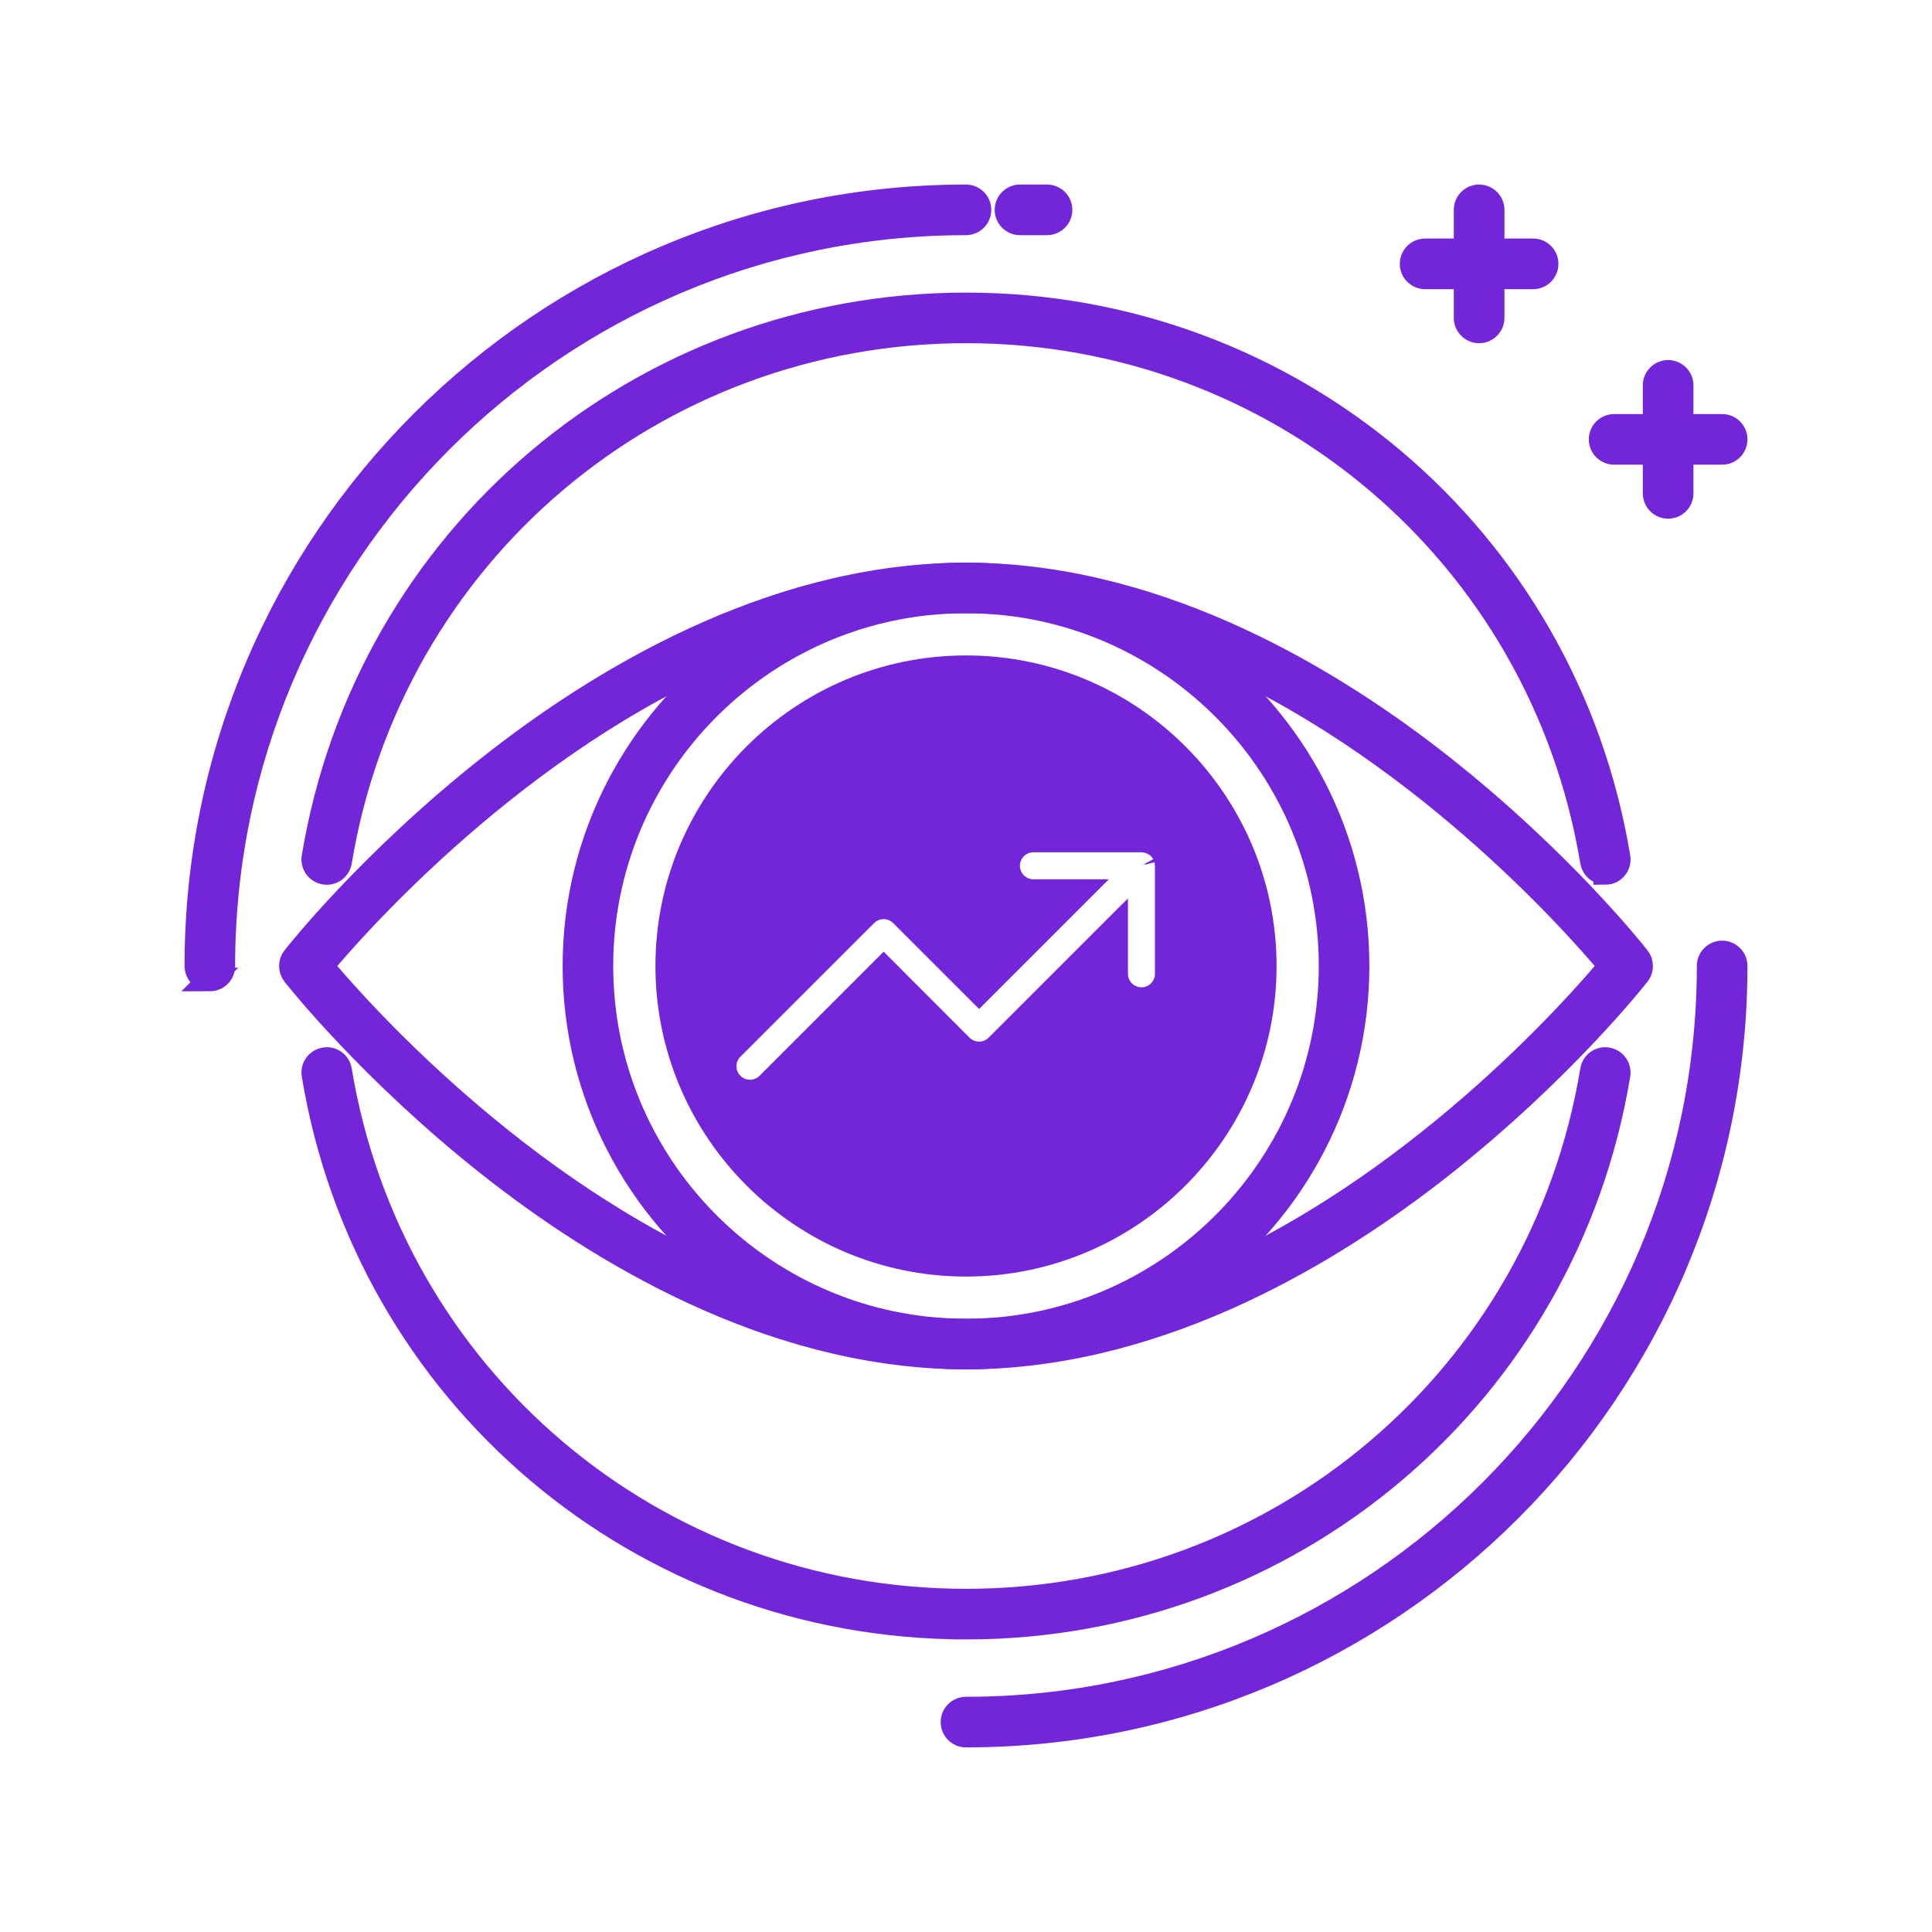
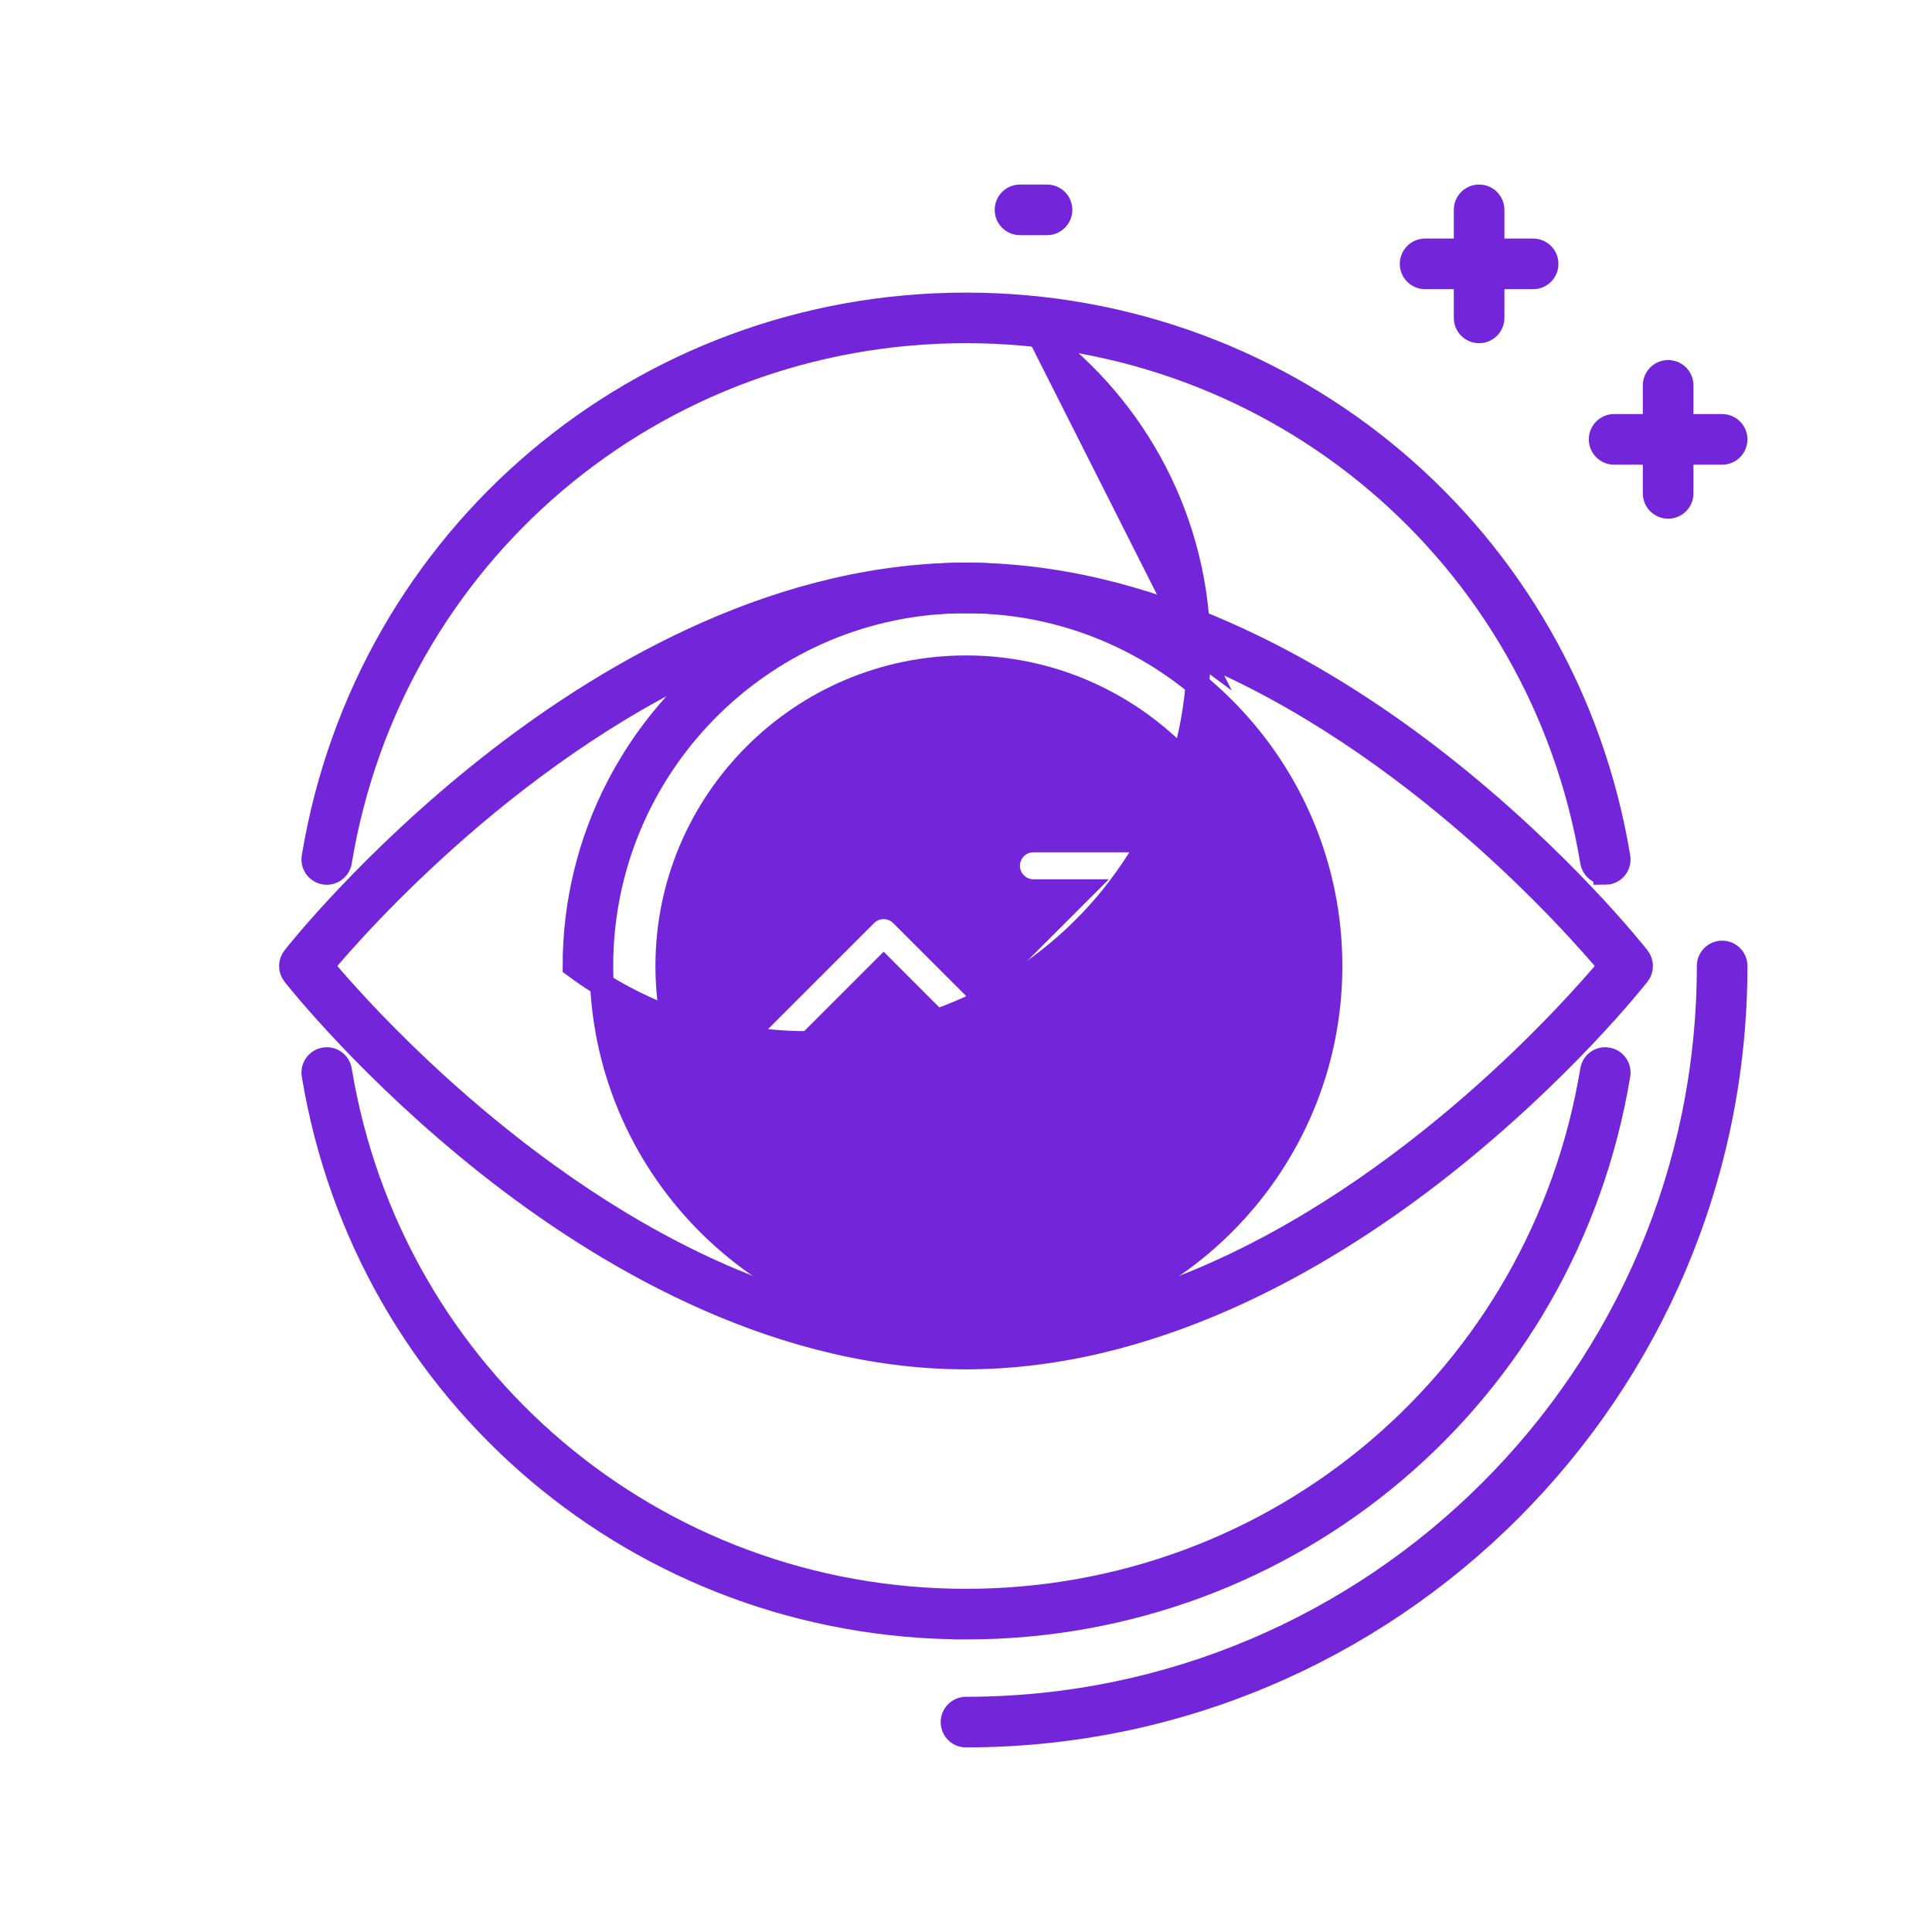
<svg xmlns="http://www.w3.org/2000/svg" id="Layer_2" viewBox="0 0 491.52 491.52">
  <defs>
    <style>.cls-1,.cls-2{fill:#7326d9;}.cls-2{stroke:#7326d9;stroke-miterlimit:10;stroke-width:6px;}</style>
  </defs>
  <path class="cls-2" d="m416.79,243.64c-.78-1-19.44-24.64-49.87-48.67-27.73-21.88-70.61-47.9-118.59-48.8-.86-.02-1.71-.03-2.57-.03s-1.71,0-2.57.03c-47.97.9-90.85,26.92-118.58,48.81-30.43,24.02-49.1,47.67-49.88,48.67-.97,1.24-.97,2.99,0,4.24.79.99,19.45,24.64,49.88,48.67,27.73,21.88,70.61,47.89,118.58,48.79.86.02,1.71.03,2.57.03s1.71,0,2.57-.03c47.98-.9,90.86-26.91,118.59-48.8,30.43-24.03,49.1-47.67,49.87-48.67.98-1.24.98-2.99,0-4.24Zm-111.82,82.18c-17.8,7.44-37.04,12.35-57.09,12.67-.27,0-.54.01-.81.01-.44,0-.87,0-1.31,0s-.88,0-1.31,0c-.26,0-.51-.01-.76-.01-20.06-.31-39.33-5.23-57.15-12.68-54.74-22.86-95.89-69.56-104.66-80.05,8.78-10.5,49.91-57.21,104.68-80.06,17.8-7.44,37.04-12.35,57.08-12.67.27,0,.54,0,.81,0,.44,0,.87-.01,1.31-.01s.88.01,1.31.01c.27,0,.54,0,.81,0,20.05.32,39.31,5.24,57.12,12.69,54.73,22.86,95.87,69.55,104.65,80.04-8.78,10.5-49.92,57.21-104.68,80.06Z" />
-   <path class="cls-2" d="m305,165.72c-15.93-11.83-35.49-19.01-56.67-19.55-.86-.02-1.71-.03-2.57-.03s-1.71,0-2.57.03c-21.16.54-40.71,7.71-56.63,19.53-24.51,18.16-40.42,47.29-40.42,80.06s15.9,61.89,40.4,80.05c15.92,11.82,35.48,19,56.65,19.54.86.02,1.71.03,2.57.03s1.71,0,2.57-.03c21.16-.54,40.72-7.71,56.64-19.53,24.5-18.16,40.41-47.29,40.41-80.06s-15.9-61.88-40.38-80.04Zm-56.5,172.75c-.21,0-.41,0-.62.02-.27,0-.54.01-.81.01-.44,0-.87,0-1.31,0s-.88,0-1.31,0c-.26,0-.51-.01-.76-.01-.23,0-.45-.02-.67-.03-49.88-1.45-90.01-42.47-90.01-92.7s40.14-91.25,90.01-92.71c.21,0,.41,0,.62-.02.27,0,.54,0,.81,0,.44,0,.87-.01,1.31-.01s.88.01,1.31.01c.27,0,.54,0,.81,0,.21.01.41.02.62.02,49.88,1.46,90.01,42.49,90.01,92.71s-40.13,91.25-90.01,92.71Z" />
-   <path class="cls-1" d="m293.68,219.29c-.06-.21-.15-.42-.25-.62.11.19.2.4.25.62Z" />
+   <path class="cls-2" d="m305,165.72c-15.93-11.83-35.49-19.01-56.67-19.55-.86-.02-1.71-.03-2.57-.03s-1.71,0-2.57.03c-21.16.54-40.71,7.71-56.63,19.53-24.51,18.16-40.42,47.29-40.42,80.06c15.92,11.82,35.48,19,56.65,19.54.86.02,1.71.03,2.57.03s1.71,0,2.57-.03c21.16-.54,40.72-7.71,56.64-19.53,24.5-18.16,40.41-47.29,40.41-80.06s-15.9-61.88-40.38-80.04Zm-56.5,172.75c-.21,0-.41,0-.62.02-.27,0-.54.01-.81.01-.44,0-.87,0-1.31,0s-.88,0-1.31,0c-.26,0-.51-.01-.76-.01-.23,0-.45-.02-.67-.03-49.88-1.45-90.01-42.47-90.01-92.7s40.14-91.25,90.01-92.71c.21,0,.41,0,.62-.02.27,0,.54,0,.81,0,.44,0,.87-.01,1.31-.01s.88.01,1.31.01c.27,0,.54,0,.81,0,.21.01.41.02.62.02,49.88,1.46,90.01,42.49,90.01,92.71s-40.13,91.25-90.01,92.71Z" />
  <path class="cls-1" d="m245.76,166.75c-43.56,0-79.01,35.45-79.01,79.01s35.45,79.01,79.01,79.01,79.01-35.44,79.01-79.01-35.44-79.01-79.01-79.01Zm48.07,80.99c0,1.9-1.54,3.44-3.44,3.44s-3.43-1.54-3.43-3.44v-19.18l-35.44,35.43c-1.34,1.34-3.52,1.34-4.86,0l-21.85-21.87-31.58,31.58c-.67.66-1.55,1-2.43,1s-1.76-.34-2.43-1c-1.34-1.34-1.34-3.52,0-4.86l34.01-34c1.34-1.34,3.51-1.34,4.85,0l21.87,21.86,33-33h-19.19c-1.89,0-3.43-1.54-3.43-3.44s1.54-3.43,3.43-3.43h27.48c.23,0,.45.02.66.07.38.07.73.2,1.05.4.16.08.32.18.46.3,0,0,.01,0,.02,0,.09.07.17.15.24.23.1.09.17.17.24.26.08.09.14.18.2.28.07.09.13.19.17.29.11.19.2.4.25.62.08.23.12.47.13.73.02.08.02.16.02.24v27.48Z" />
-   <path class="cls-2" d="m293.68,219.29c-.06-.21-.15-.42-.25-.62.11.19.2.4.25.62Z" />
-   <path class="cls-2" d="m53.39,249.19c-1.9,0-3.44-1.54-3.44-3.44,0-107.97,87.84-195.8,195.8-195.8,1.9,0,3.44,1.54,3.44,3.44s-1.54,3.44-3.44,3.44c-104.18,0-188.93,84.76-188.93,188.93,0,1.9-1.54,3.44-3.44,3.44Z" />
  <path class="cls-2" d="m266.37,56.83h-6.87c-1.9,0-3.44-1.54-3.44-3.44s1.54-3.44,3.44-3.44h6.87c1.9,0,3.44,1.54,3.44,3.44s-1.54,3.44-3.44,3.44Z" />
  <path class="cls-2" d="m245.76,441.56c-1.9,0-3.44-1.54-3.44-3.44s1.54-3.44,3.44-3.44c104.17,0,188.93-84.76,188.93-188.93,0-1.9,1.54-3.44,3.44-3.44s3.44,1.54,3.44,3.44c0,107.97-87.84,195.8-195.8,195.8Z" />
  <path class="cls-2" d="m245.76,414.08c-82.71,0-152.53-59.15-166.02-140.65-.31-1.87.95-3.64,2.83-3.95,1.88-.34,3.64.95,3.95,2.82,12.94,78.17,79.91,134.91,159.24,134.91s146.31-56.74,159.25-134.91c.3-1.87,2.04-3.15,3.95-2.82,1.87.31,3.13,2.08,2.82,3.95-13.49,81.5-83.31,140.66-166.02,140.66Z" />
  <path class="cls-2" d="m408.39,222.09c-1.65,0-3.11-1.2-3.38-2.87-12.94-78.18-79.91-134.91-159.25-134.91s-146.3,56.74-159.24,134.91c-.31,1.86-2.08,3.15-3.95,2.82-1.87-.31-3.14-2.08-2.83-3.95,13.49-81.5,83.31-140.65,166.02-140.65s152.54,59.15,166.02,140.66c.31,1.87-.95,3.64-2.82,3.95-.19.03-.38.05-.57.05Z" />
  <path class="cls-2" d="m390.04,70.57h-27.48c-1.9,0-3.44-1.54-3.44-3.44s1.54-3.44,3.44-3.44h27.48c1.9,0,3.44,1.54,3.44,3.44s-1.54,3.44-3.44,3.44Z" />
  <path class="cls-2" d="m376.3,84.31c-1.9,0-3.44-1.54-3.44-3.44v-27.48c0-1.9,1.54-3.44,3.44-3.44s3.44,1.54,3.44,3.44v27.48c0,1.9-1.54,3.44-3.44,3.44Z" />
  <path class="cls-2" d="m438.13,115.22h-27.48c-1.9,0-3.44-1.54-3.44-3.44s1.54-3.44,3.44-3.44h27.48c1.9,0,3.44,1.54,3.44,3.44s-1.54,3.44-3.44,3.44Z" />
  <path class="cls-2" d="m424.39,128.96c-1.9,0-3.44-1.54-3.44-3.44v-27.48c0-1.9,1.54-3.44,3.44-3.44s3.44,1.54,3.44,3.44v27.48c0,1.9-1.54,3.44-3.44,3.44Z" />
</svg>